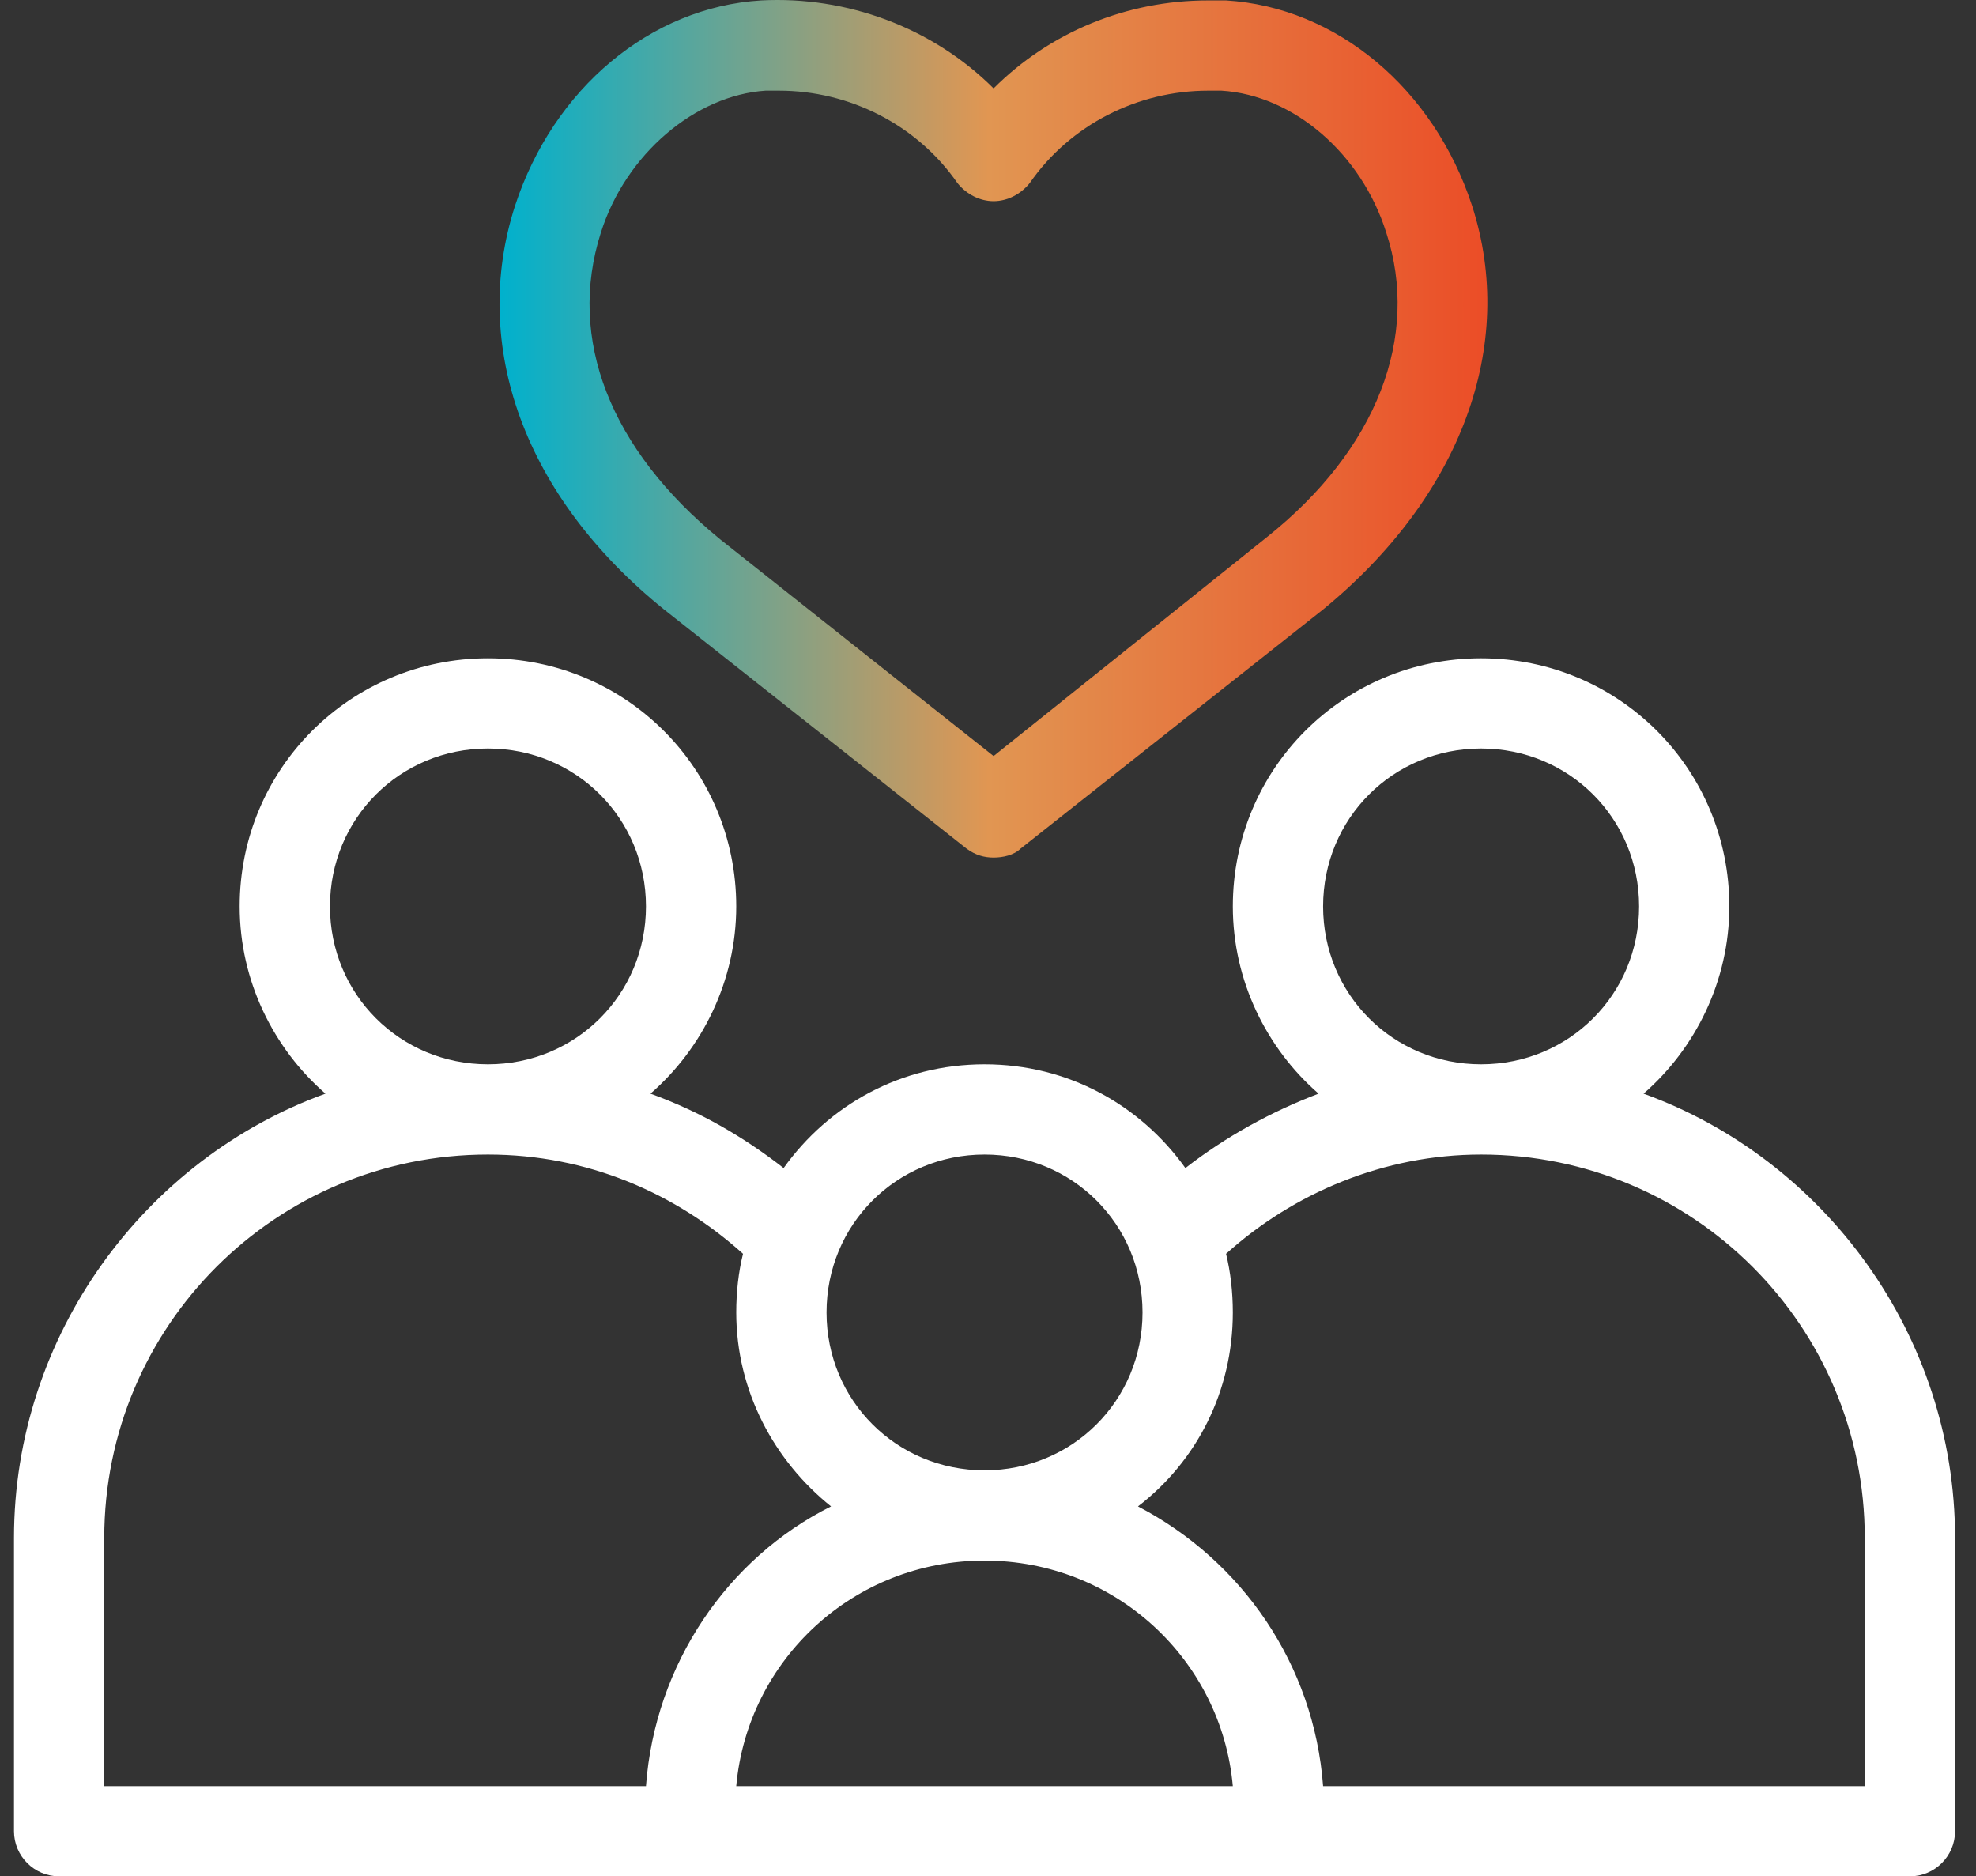
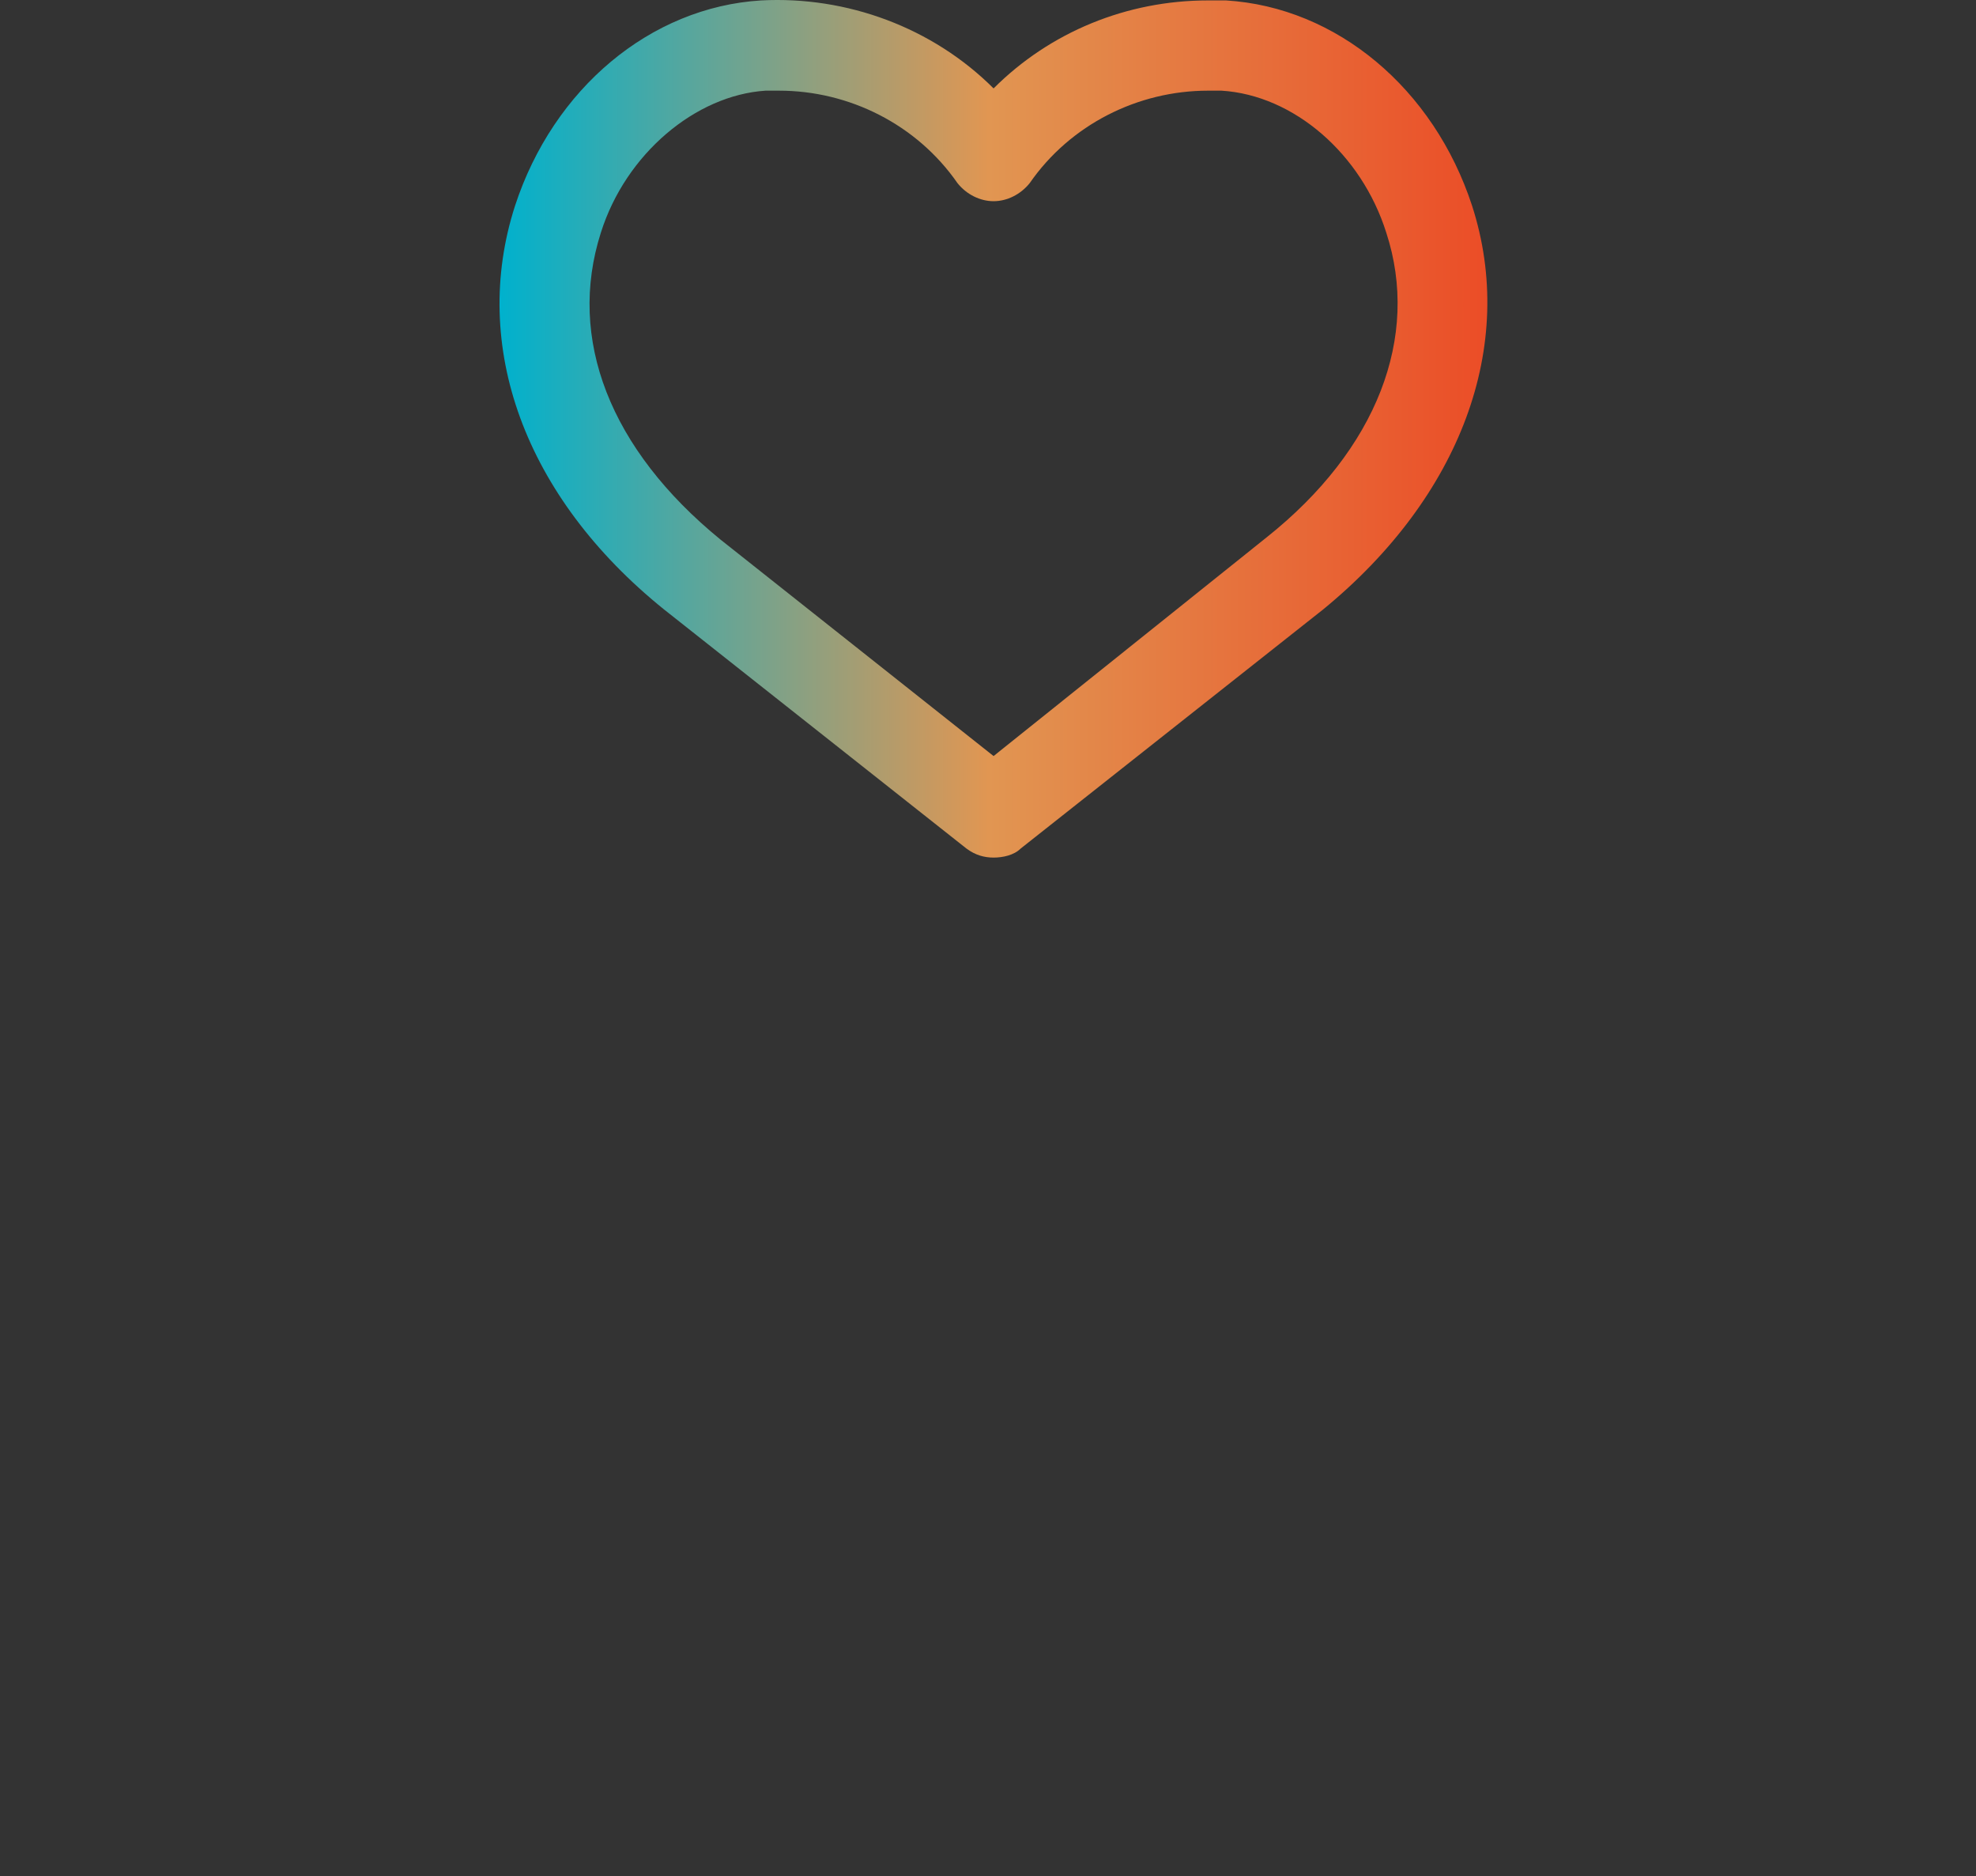
<svg xmlns="http://www.w3.org/2000/svg" width="79" height="75" viewBox="0 0 79 75" fill="none">
  <rect x="0" y="0" width="79" height="75" fill="#333333" stroke="none" />
-   <path d="M65.71 43.715C67.785 41.911 69.139 39.206 69.139 36.231C69.139 30.73 64.717 26.313 59.213 26.313C53.709 26.313 49.288 30.73 49.288 36.231C49.288 39.206 50.641 41.911 52.716 43.715C50.822 44.435 49.017 45.427 47.392 46.689C45.587 44.165 42.7 42.542 39.361 42.542C36.022 42.542 33.134 44.165 31.329 46.689C29.706 45.427 27.991 44.435 26.006 43.715C28.082 41.911 29.435 39.206 29.435 36.231C29.435 30.73 25.014 26.313 19.508 26.313C14.004 26.313 9.582 30.73 9.582 36.231C9.582 39.206 10.936 41.911 13.011 43.715C5.792 46.328 0.559 53.362 0.559 61.477V73.197C0.559 74.19 1.371 75 2.363 75H76.358C77.351 75 78.163 74.19 78.163 73.197V61.477C78.163 53.362 72.929 46.328 65.71 43.715ZM59.213 29.919C62.733 29.919 65.531 32.714 65.531 36.231C65.531 39.746 62.733 42.542 59.213 42.542C55.693 42.542 52.897 39.746 52.897 36.231C52.897 32.714 55.693 29.919 59.213 29.919ZM39.361 46.149C42.88 46.149 45.678 48.944 45.678 52.461C45.678 55.976 42.88 58.772 39.361 58.772C35.842 58.772 33.045 55.976 33.045 52.461C33.045 48.944 35.842 46.149 39.361 46.149ZM19.508 29.919C23.028 29.919 25.826 32.714 25.826 36.231C25.826 39.746 23.028 42.542 19.508 42.542C15.99 42.542 13.192 39.746 13.192 36.231C13.192 32.714 15.99 29.919 19.508 29.919ZM4.168 71.394V61.477C4.168 53 11.027 46.149 19.508 46.149C23.479 46.149 26.998 47.682 29.706 50.116C29.525 50.837 29.435 51.648 29.435 52.461C29.435 55.615 30.969 58.41 33.225 60.213C29.073 62.287 26.186 66.525 25.826 71.394H4.168ZM29.435 71.394C29.887 66.346 34.127 62.379 39.361 62.379C44.596 62.379 48.836 66.346 49.288 71.394H29.435ZM74.553 71.394H52.897C52.535 66.525 49.648 62.379 45.497 60.213C47.843 58.41 49.288 55.615 49.288 52.461C49.288 51.648 49.196 50.837 49.017 50.116C51.723 47.682 55.333 46.149 59.213 46.149C67.696 46.149 74.553 53 74.553 61.477V71.394Z" fill="white" />
  <path d="M26.548 24.361L38.64 33.919C39.001 34.188 39.362 34.279 39.723 34.279C40.085 34.279 40.535 34.188 40.805 33.919L52.898 24.361C58.403 19.853 60.658 13.812 58.853 8.222C57.319 3.534 53.439 0.288 49.017 0.017C48.747 0.017 48.566 0.017 48.295 0.017C45.047 0.017 41.979 1.279 39.723 3.534C37.287 1.1 33.858 -0.164 30.428 0.017C26.007 0.288 22.127 3.534 20.592 8.222C18.788 13.812 20.954 19.853 26.548 24.361ZM24.021 9.304C25.014 6.148 27.811 3.805 30.609 3.624C30.79 3.624 30.97 3.624 31.15 3.624C33.948 3.624 36.654 4.975 38.28 7.32C38.64 7.771 39.181 8.042 39.723 8.042C40.264 8.042 40.805 7.771 41.167 7.32C42.791 4.975 45.499 3.624 48.295 3.624C48.476 3.624 48.657 3.624 48.838 3.624C51.725 3.805 54.432 6.148 55.424 9.304C56.778 13.452 55.064 17.96 50.643 21.476L39.723 30.221L28.804 21.567C24.383 17.96 22.668 13.542 24.021 9.304Z" fill="url(#paint0_linear_2629_2553)" />
  <defs>
    <linearGradient id="paint0_linear_2629_2553" x1="19.971" y1="34.279" x2="59.464" y2="34.279" gradientUnits="userSpaceOnUse">
      <stop stop-color="#00B1CD" />
      <stop offset="0.495" stop-color="#E19652" />
      <stop offset="1" stop-color="#EB4D27" />
    </linearGradient>
  </defs>
</svg>